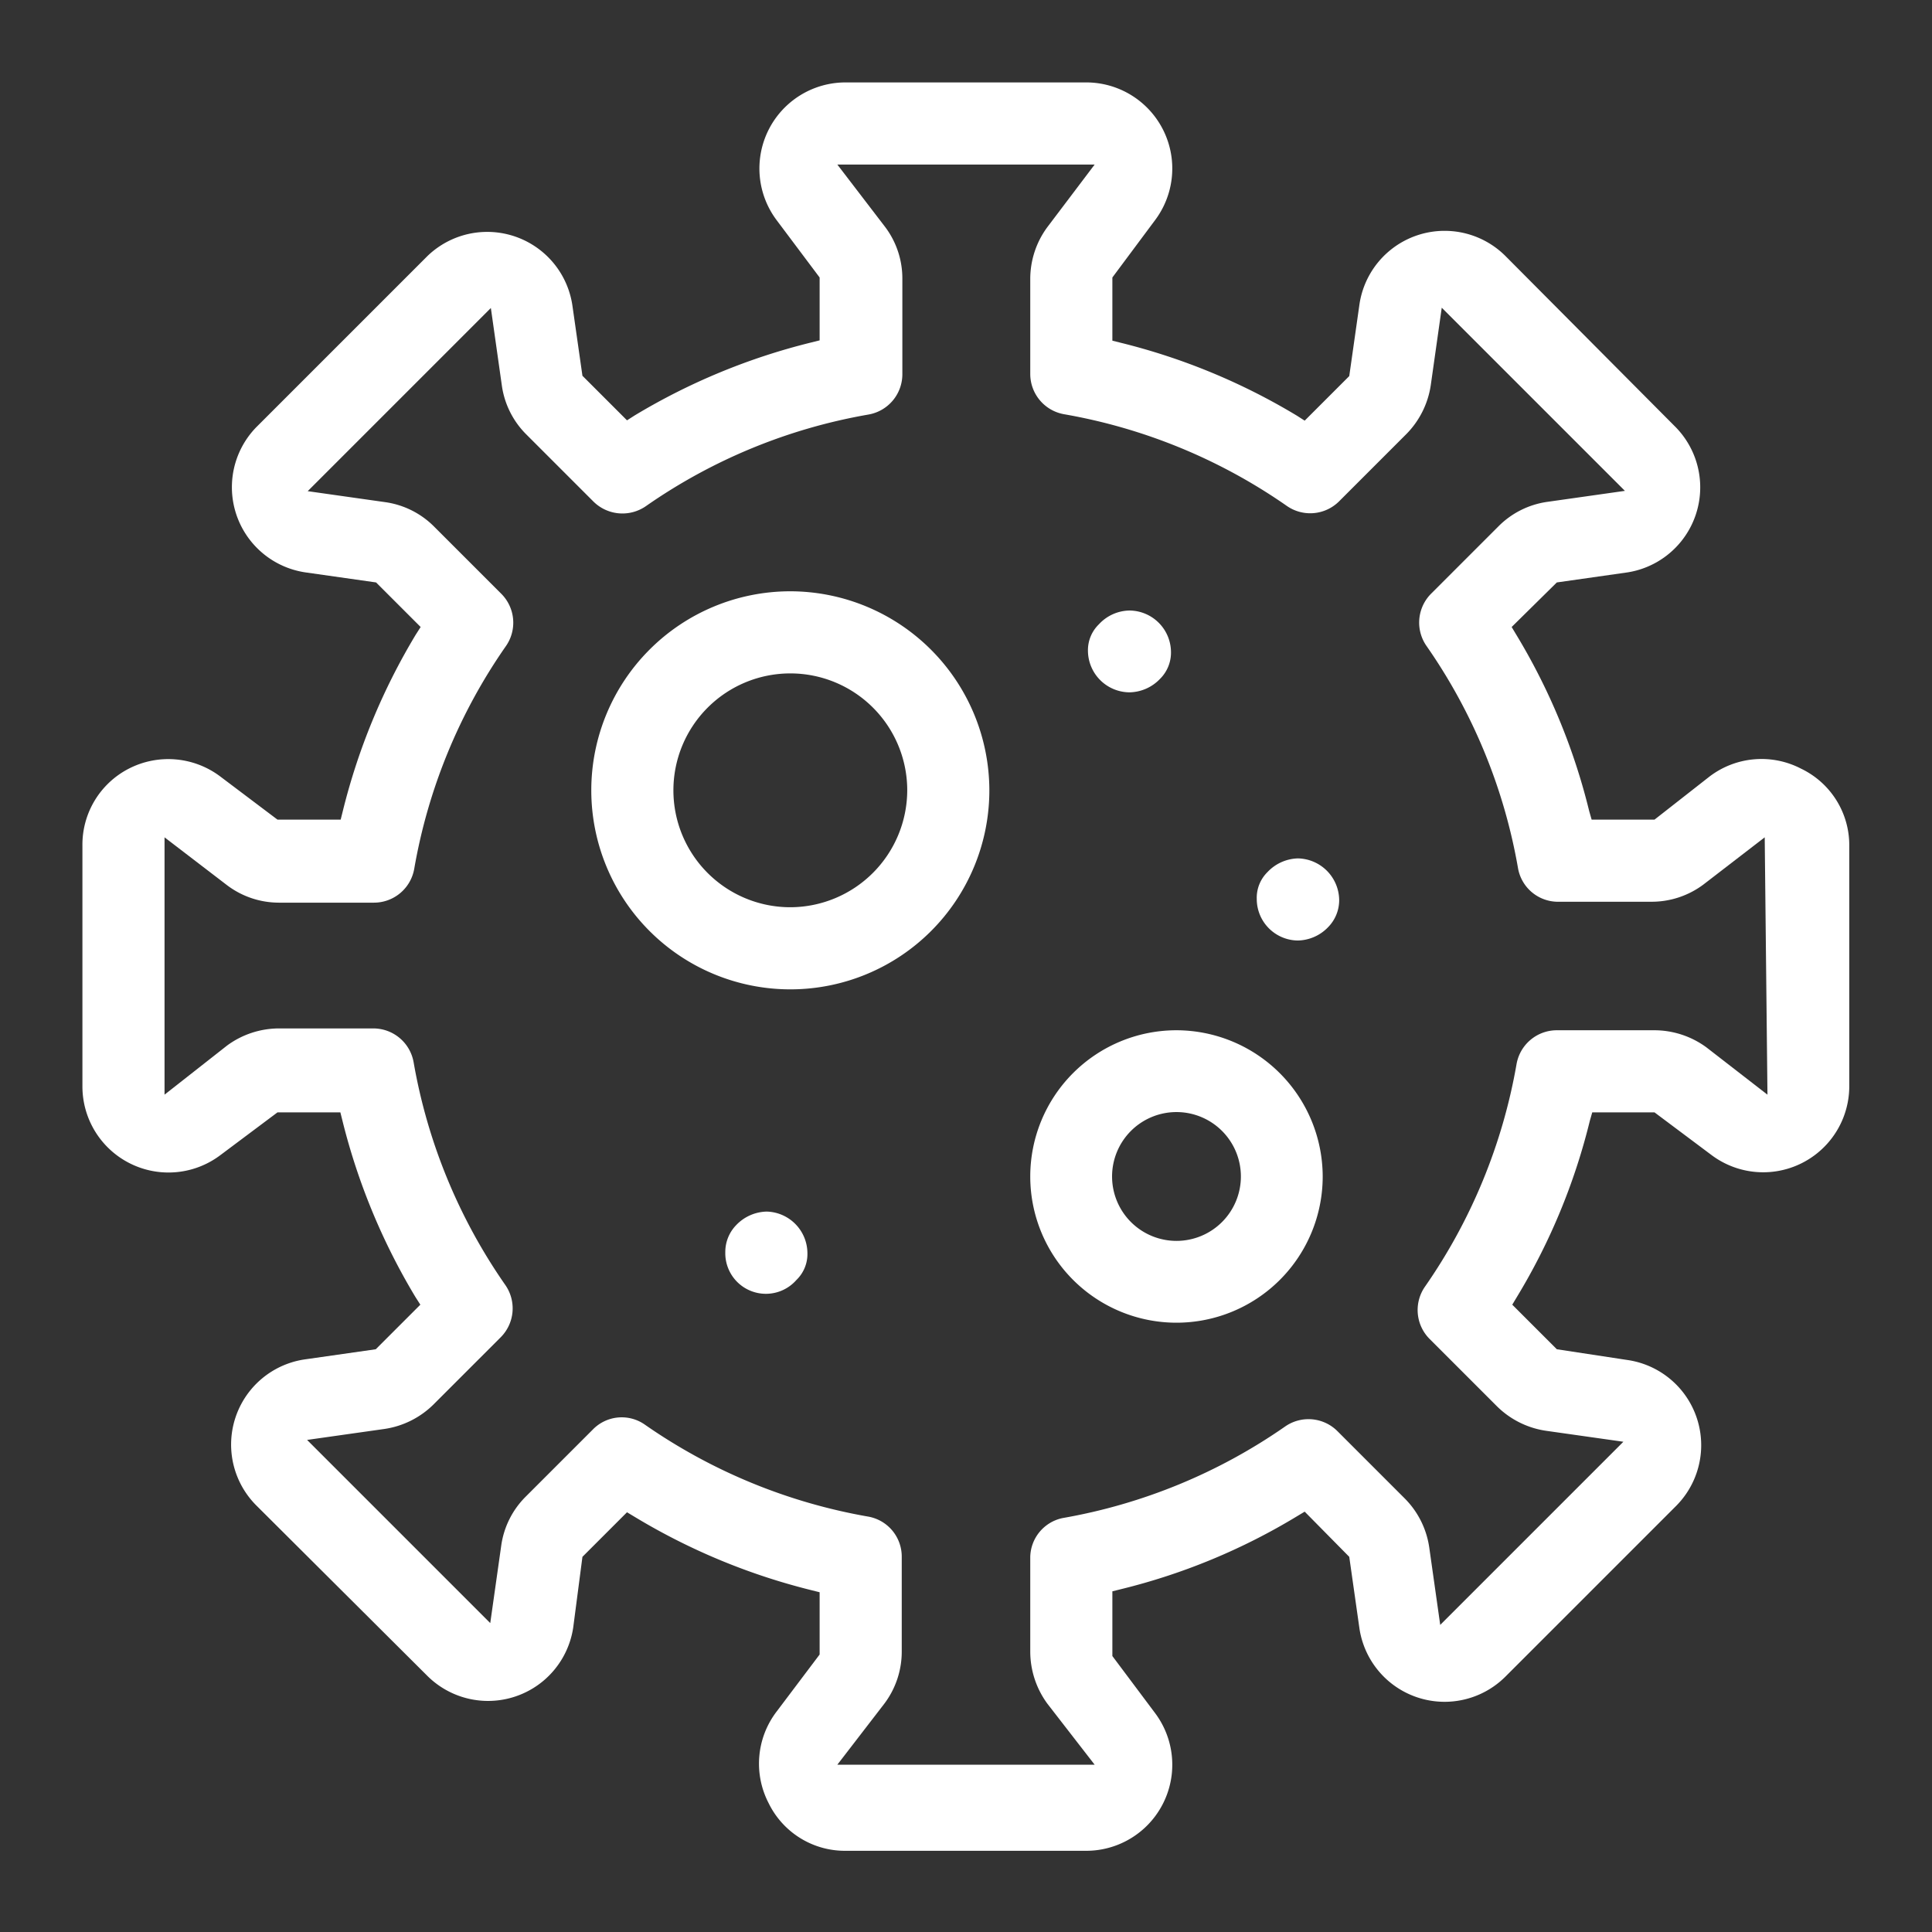
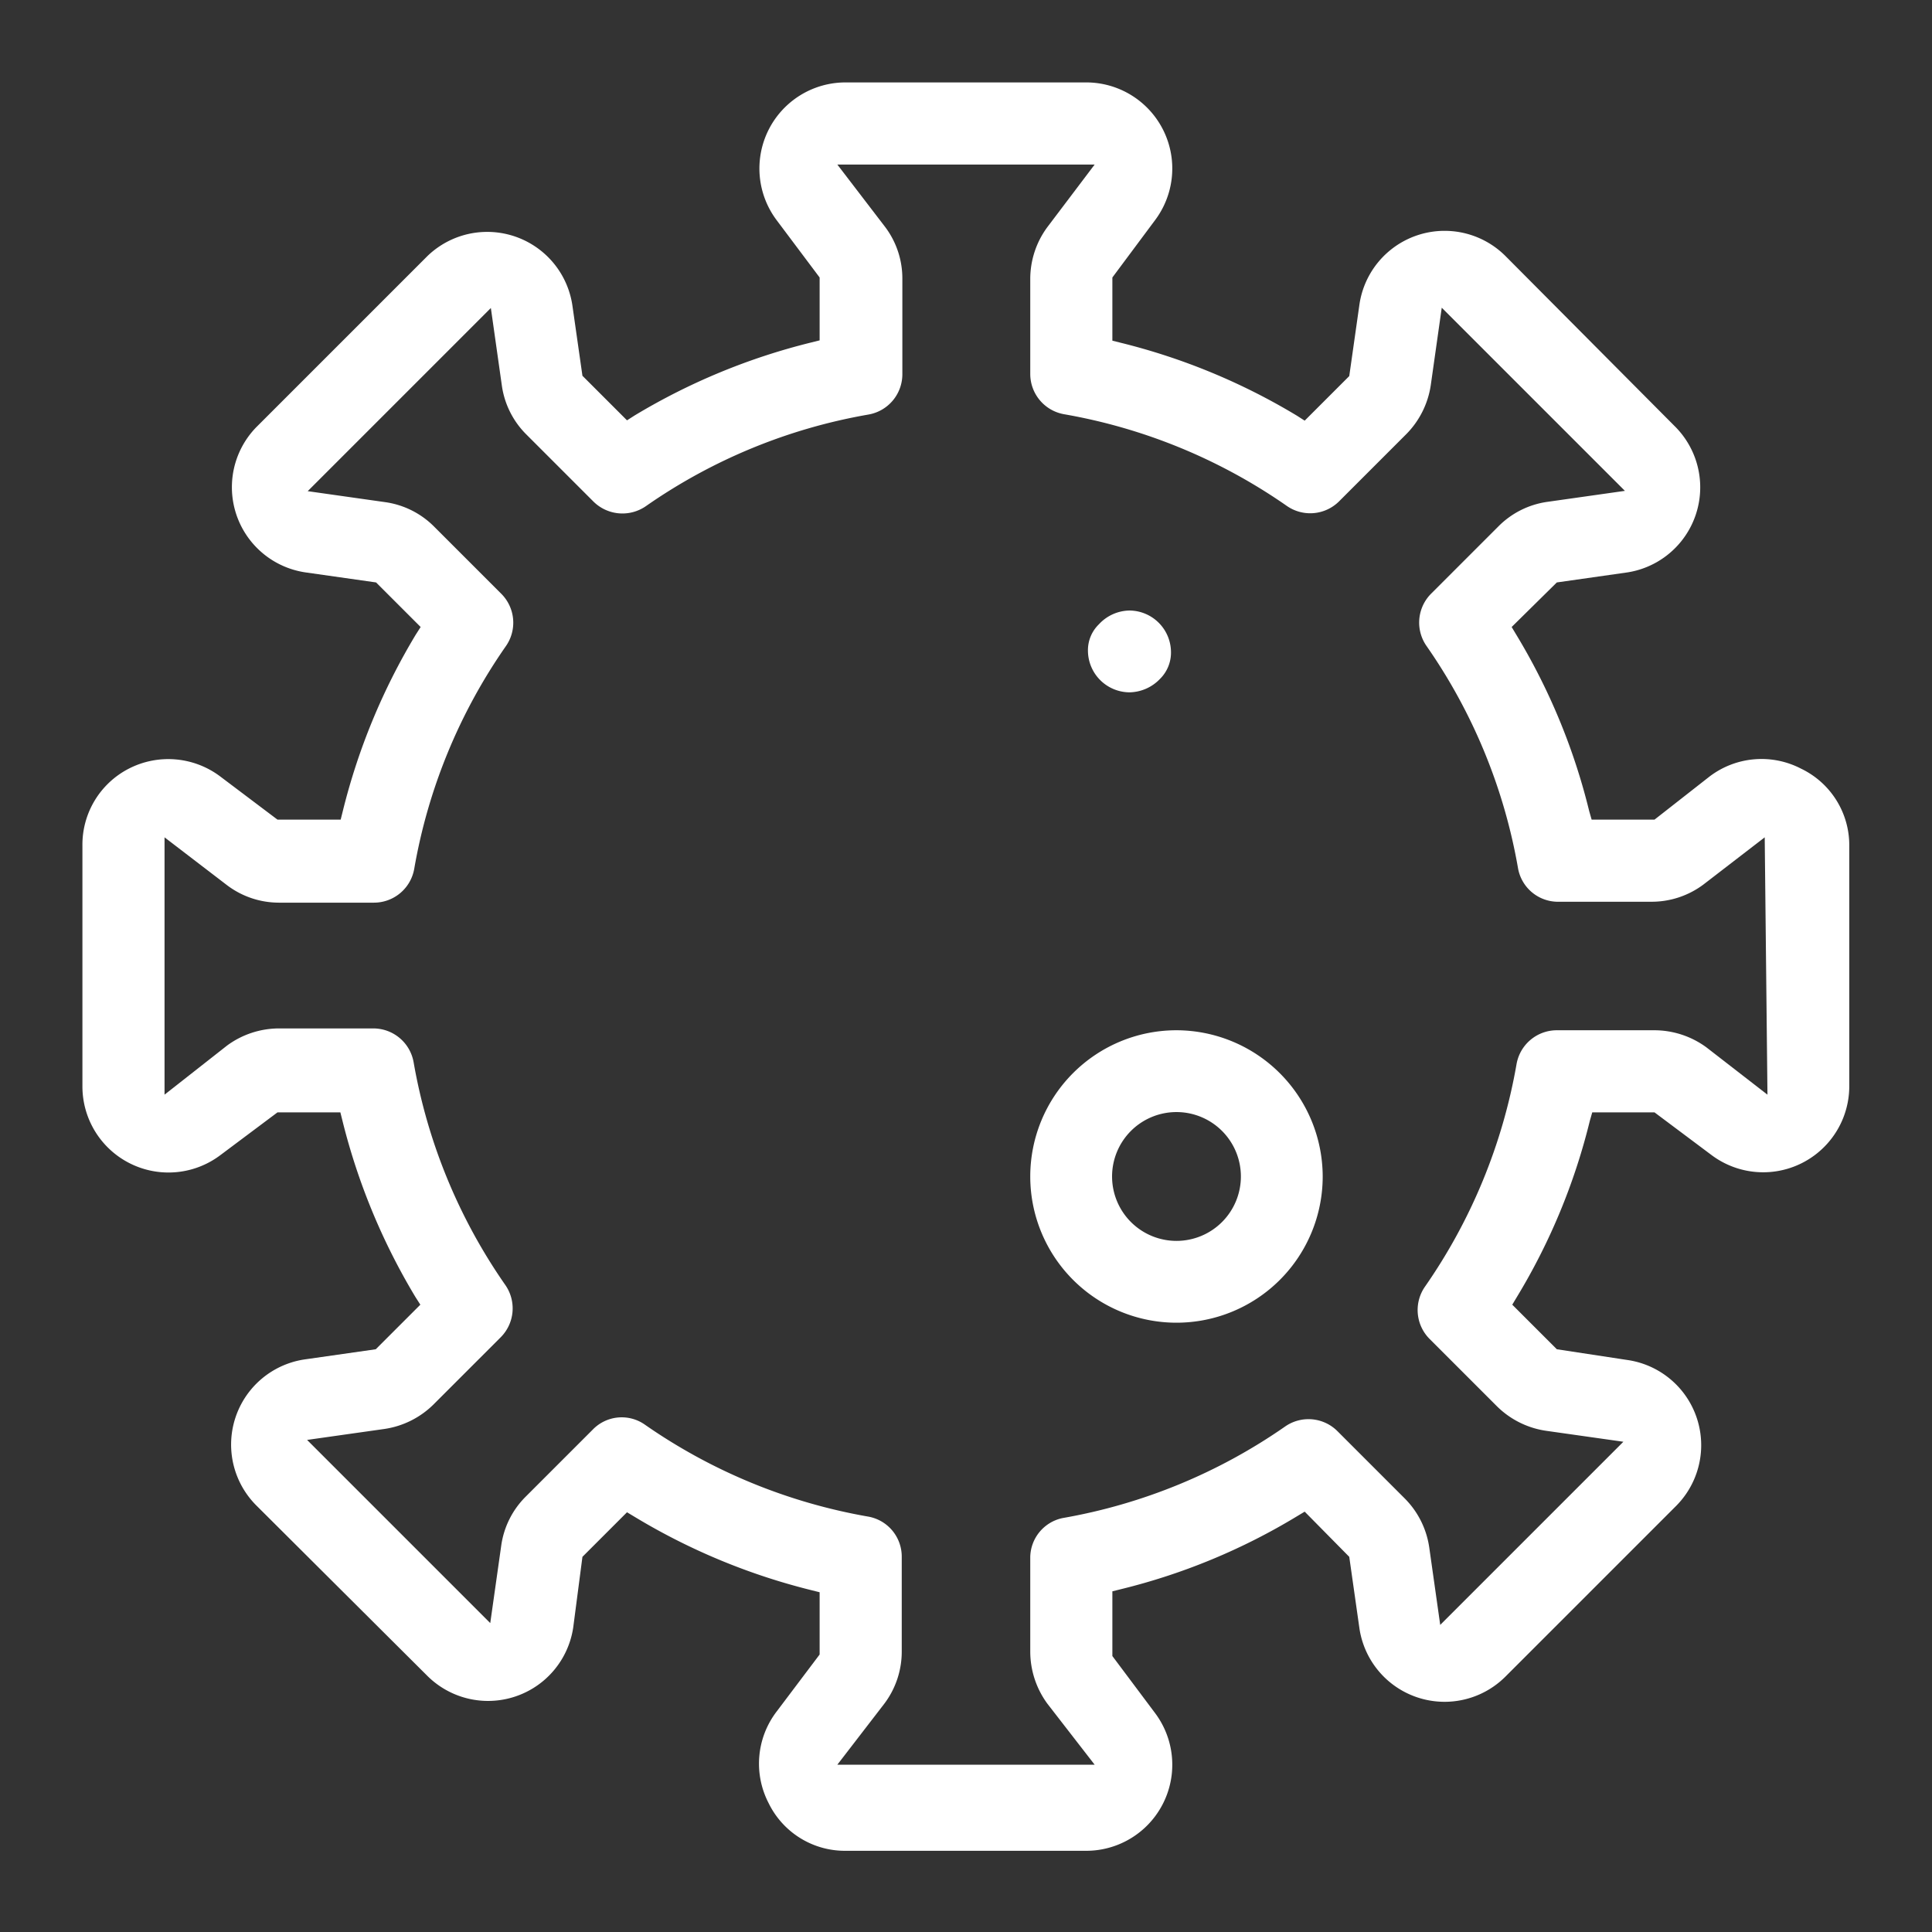
<svg xmlns="http://www.w3.org/2000/svg" id="Layer_1" data-name="Layer 1" viewBox="0 0 63.29 63.29">
  <rect x="0" y="0" width="63.29" height="63.29" fill="#333333" stroke="none" />
  <defs>
    <style>.cls-1{fill:#fff;}</style>
  </defs>
  <path class="cls-1" d="M59,25.18a2.81,2.81,0,0,0-3,.26L54.2,26.85H52.14l-.08-.28a20.59,20.59,0,0,0-2.39-5.78l-.15-.25L51,19.08l2.32-.33A2.82,2.82,0,0,0,54.9,14L49.32,8.39A2.82,2.82,0,0,0,44.53,10l-.33,2.32-1.46,1.46-.25-.16a20.83,20.83,0,0,0-5.77-2.39l-.28-.07V9.09l1.4-1.88A2.82,2.82,0,0,0,35.59,2.7H27.7a2.82,2.82,0,0,0-2.26,4.51l1.41,1.88v2.06l-.28.07a20.89,20.89,0,0,0-5.78,2.39l-.25.16-1.46-1.46L18.75,10A2.82,2.82,0,0,0,14,8.39L8.39,14A2.82,2.82,0,0,0,10,18.75l2.32.33,1.46,1.46-.16.25a20.89,20.89,0,0,0-2.39,5.78l-.07.28H9.09L7.22,25.44a2.83,2.83,0,0,0-3-.26A2.8,2.8,0,0,0,2.7,27.7v7.89a2.82,2.82,0,0,0,4.52,2.25l1.87-1.4h2.06l.07.28a21,21,0,0,0,2.39,5.77l.16.25L12.31,44.2,10,44.53a2.82,2.82,0,0,0-1.6,4.79L14,54.9a2.82,2.82,0,0,0,4.78-1.6L19.08,51l1.46-1.46.25.15a20.92,20.92,0,0,0,5.78,2.4l.28.07V54.2l-1.41,1.87a2.81,2.81,0,0,0-.26,3,2.78,2.78,0,0,0,2.52,1.56h7.89a2.82,2.82,0,0,0,2.25-4.51l-1.4-1.87V52.13l.28-.07a20.53,20.53,0,0,0,5.77-2.39l.25-.15L44.2,51l.33,2.32a2.82,2.82,0,0,0,4.79,1.6l5.58-5.58a2.82,2.82,0,0,0-1.6-4.79L51,44.2l-1.46-1.46.15-.25a20.53,20.53,0,0,0,2.39-5.77l.08-.28H54.2l1.87,1.4a2.82,2.82,0,0,0,4.51-2.25V27.7A2.78,2.78,0,0,0,59,25.18ZM57.9,35.86l-2-1.55a2.89,2.89,0,0,0-1.7-.56H51a1.34,1.34,0,0,0-1.32,1.11,18.23,18.23,0,0,1-3,7.29,1.34,1.34,0,0,0,.16,1.72l2.2,2.2a2.88,2.88,0,0,0,1.6.8l2.54.36-6,6-.36-2.54a2.85,2.85,0,0,0-.8-1.6l-2.2-2.2a1.34,1.34,0,0,0-1.72-.16,18.23,18.23,0,0,1-7.29,3A1.33,1.33,0,0,0,33.75,51v3.11a2.89,2.89,0,0,0,.56,1.7l1.55,2H27.43l1.54-2a2.83,2.83,0,0,0,.57-1.7V51a1.33,1.33,0,0,0-1.11-1.32,18.3,18.3,0,0,1-7.29-3,1.32,1.32,0,0,0-1.72.15l-2.2,2.2a2.81,2.81,0,0,0-.8,1.6l-.36,2.54-6-6,2.54-.36a2.88,2.88,0,0,0,1.6-.8l2.2-2.2a1.34,1.34,0,0,0,.15-1.72,18.22,18.22,0,0,1-3-7.29,1.34,1.34,0,0,0-1.32-1.11H9.13a2.88,2.88,0,0,0-1.69.56L5.39,35.86V27.43L7.44,29a2.82,2.82,0,0,0,1.69.57h3.12a1.34,1.34,0,0,0,1.32-1.11,18.16,18.16,0,0,1,3-7.29,1.34,1.34,0,0,0-.15-1.72l-2.2-2.2a2.81,2.81,0,0,0-1.6-.8l-2.54-.36,6-6,.36,2.54a2.81,2.81,0,0,0,.8,1.6l2.2,2.2a1.35,1.35,0,0,0,1.72.15,18.16,18.16,0,0,1,7.29-3,1.34,1.34,0,0,0,1.11-1.32V9.13A2.8,2.8,0,0,0,29,7.44L27.43,5.39h8.43L34.31,7.44a2.86,2.86,0,0,0-.56,1.69v3.12a1.34,1.34,0,0,0,1.11,1.32,18.22,18.22,0,0,1,7.29,3,1.34,1.34,0,0,0,1.72-.15l2.2-2.2a2.88,2.88,0,0,0,.8-1.6l.36-2.54,6,6-2.54.36a2.81,2.81,0,0,0-1.6.8l-2.2,2.2a1.34,1.34,0,0,0-.16,1.72,18.17,18.17,0,0,1,3,7.29A1.33,1.33,0,0,0,51,29.54h3.11a2.83,2.83,0,0,0,1.7-.57l2-1.54Z" />
-   <path class="cls-1" d="M25.89,19.37a6.52,6.52,0,1,0,6.52,6.52A6.53,6.53,0,0,0,25.89,19.37Zm0,10.35a3.83,3.83,0,1,1,3.83-3.83A3.84,3.84,0,0,1,25.89,29.72Z" />
  <path class="cls-1" d="M38.54,33.75a4.79,4.79,0,1,0,4.79,4.79A4.8,4.8,0,0,0,38.54,33.75Zm0,6.9a2.11,2.11,0,1,1,2.11-2.11A2.11,2.11,0,0,1,38.54,40.65Z" />
-   <path class="cls-1" d="M25.12,39.69a1.42,1.42,0,0,0-1,.44,1.26,1.26,0,0,0-.36.89,1.33,1.33,0,0,0,2.33.91,1.18,1.18,0,0,0,.36-.88A1.37,1.37,0,0,0,25.12,39.69Z" />
-   <path class="cls-1" d="M42.52,28.12a1.42,1.42,0,0,0-1,.45,1.18,1.18,0,0,0-.35.88,1.36,1.36,0,0,0,1.34,1.36,1.41,1.41,0,0,0,1-.44,1.26,1.26,0,0,0,.36-.89A1.38,1.38,0,0,0,42.52,28.12Z" />
  <path class="cls-1" d="M37,22.68a1.41,1.41,0,0,0,1-.44,1.21,1.21,0,0,0,.36-.89A1.37,1.37,0,0,0,37,20a1.39,1.39,0,0,0-1,.45,1.18,1.18,0,0,0-.36.88A1.37,1.37,0,0,0,37,22.68Z" />
</svg>